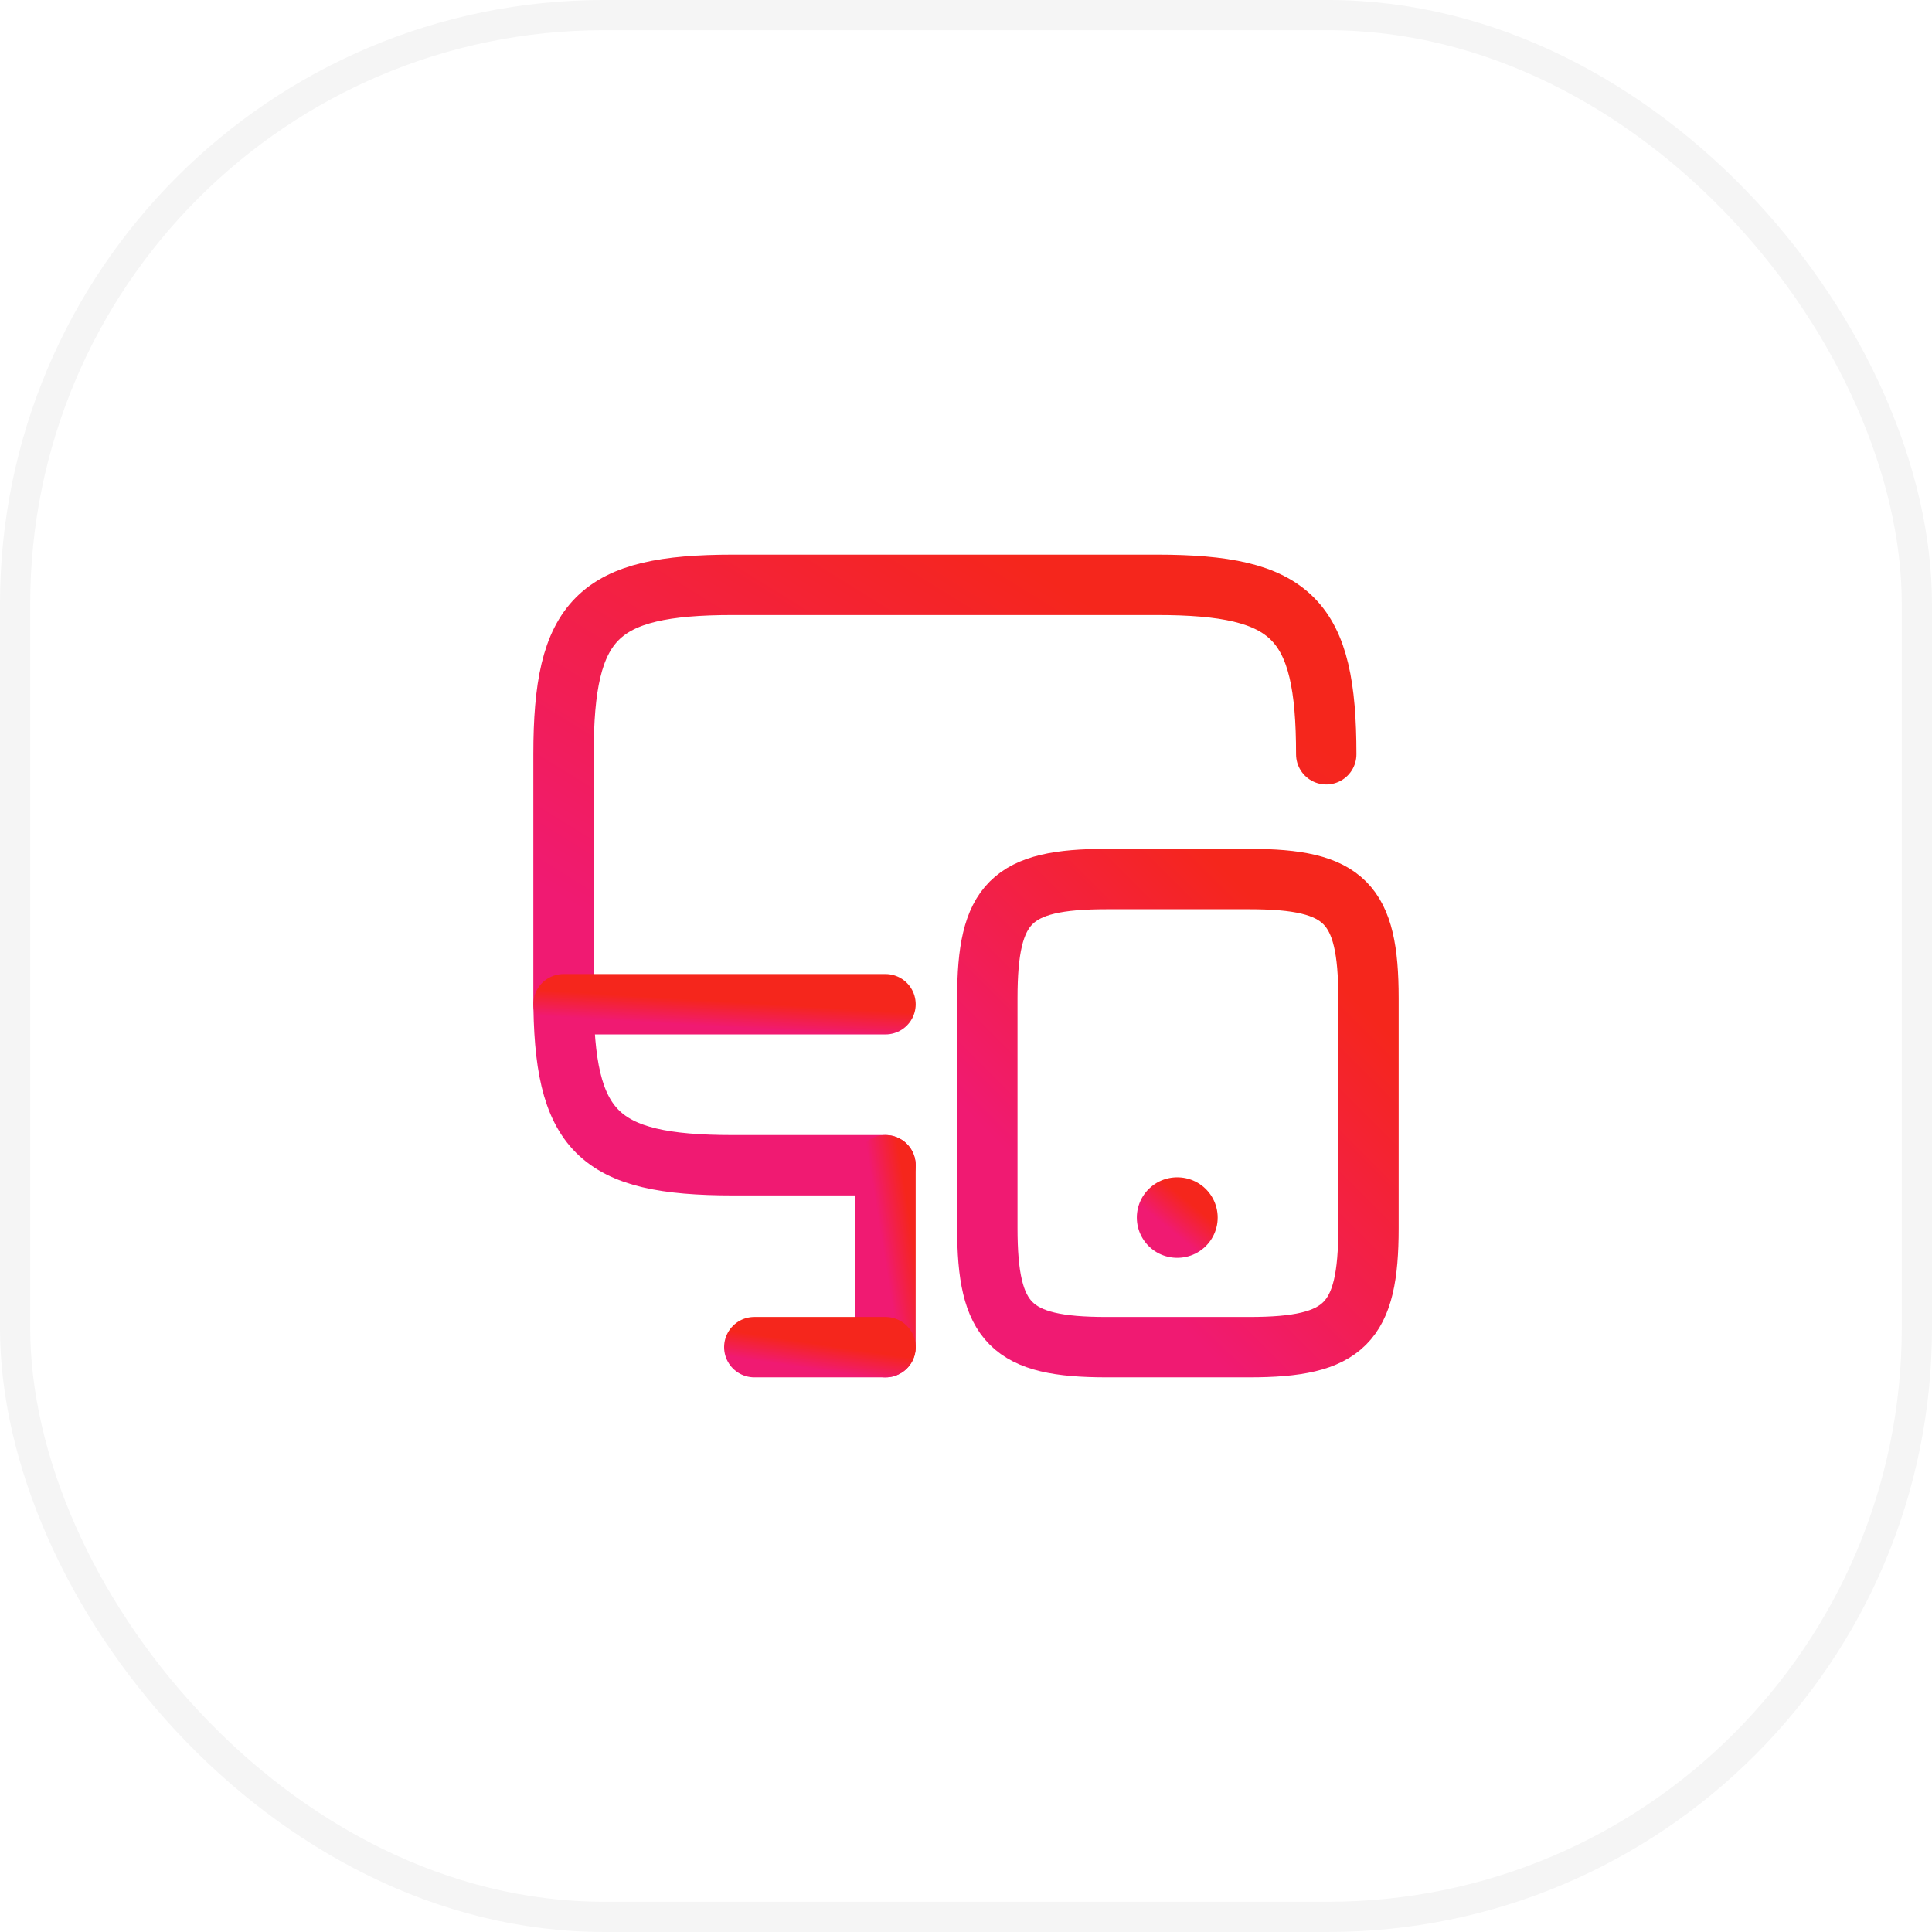
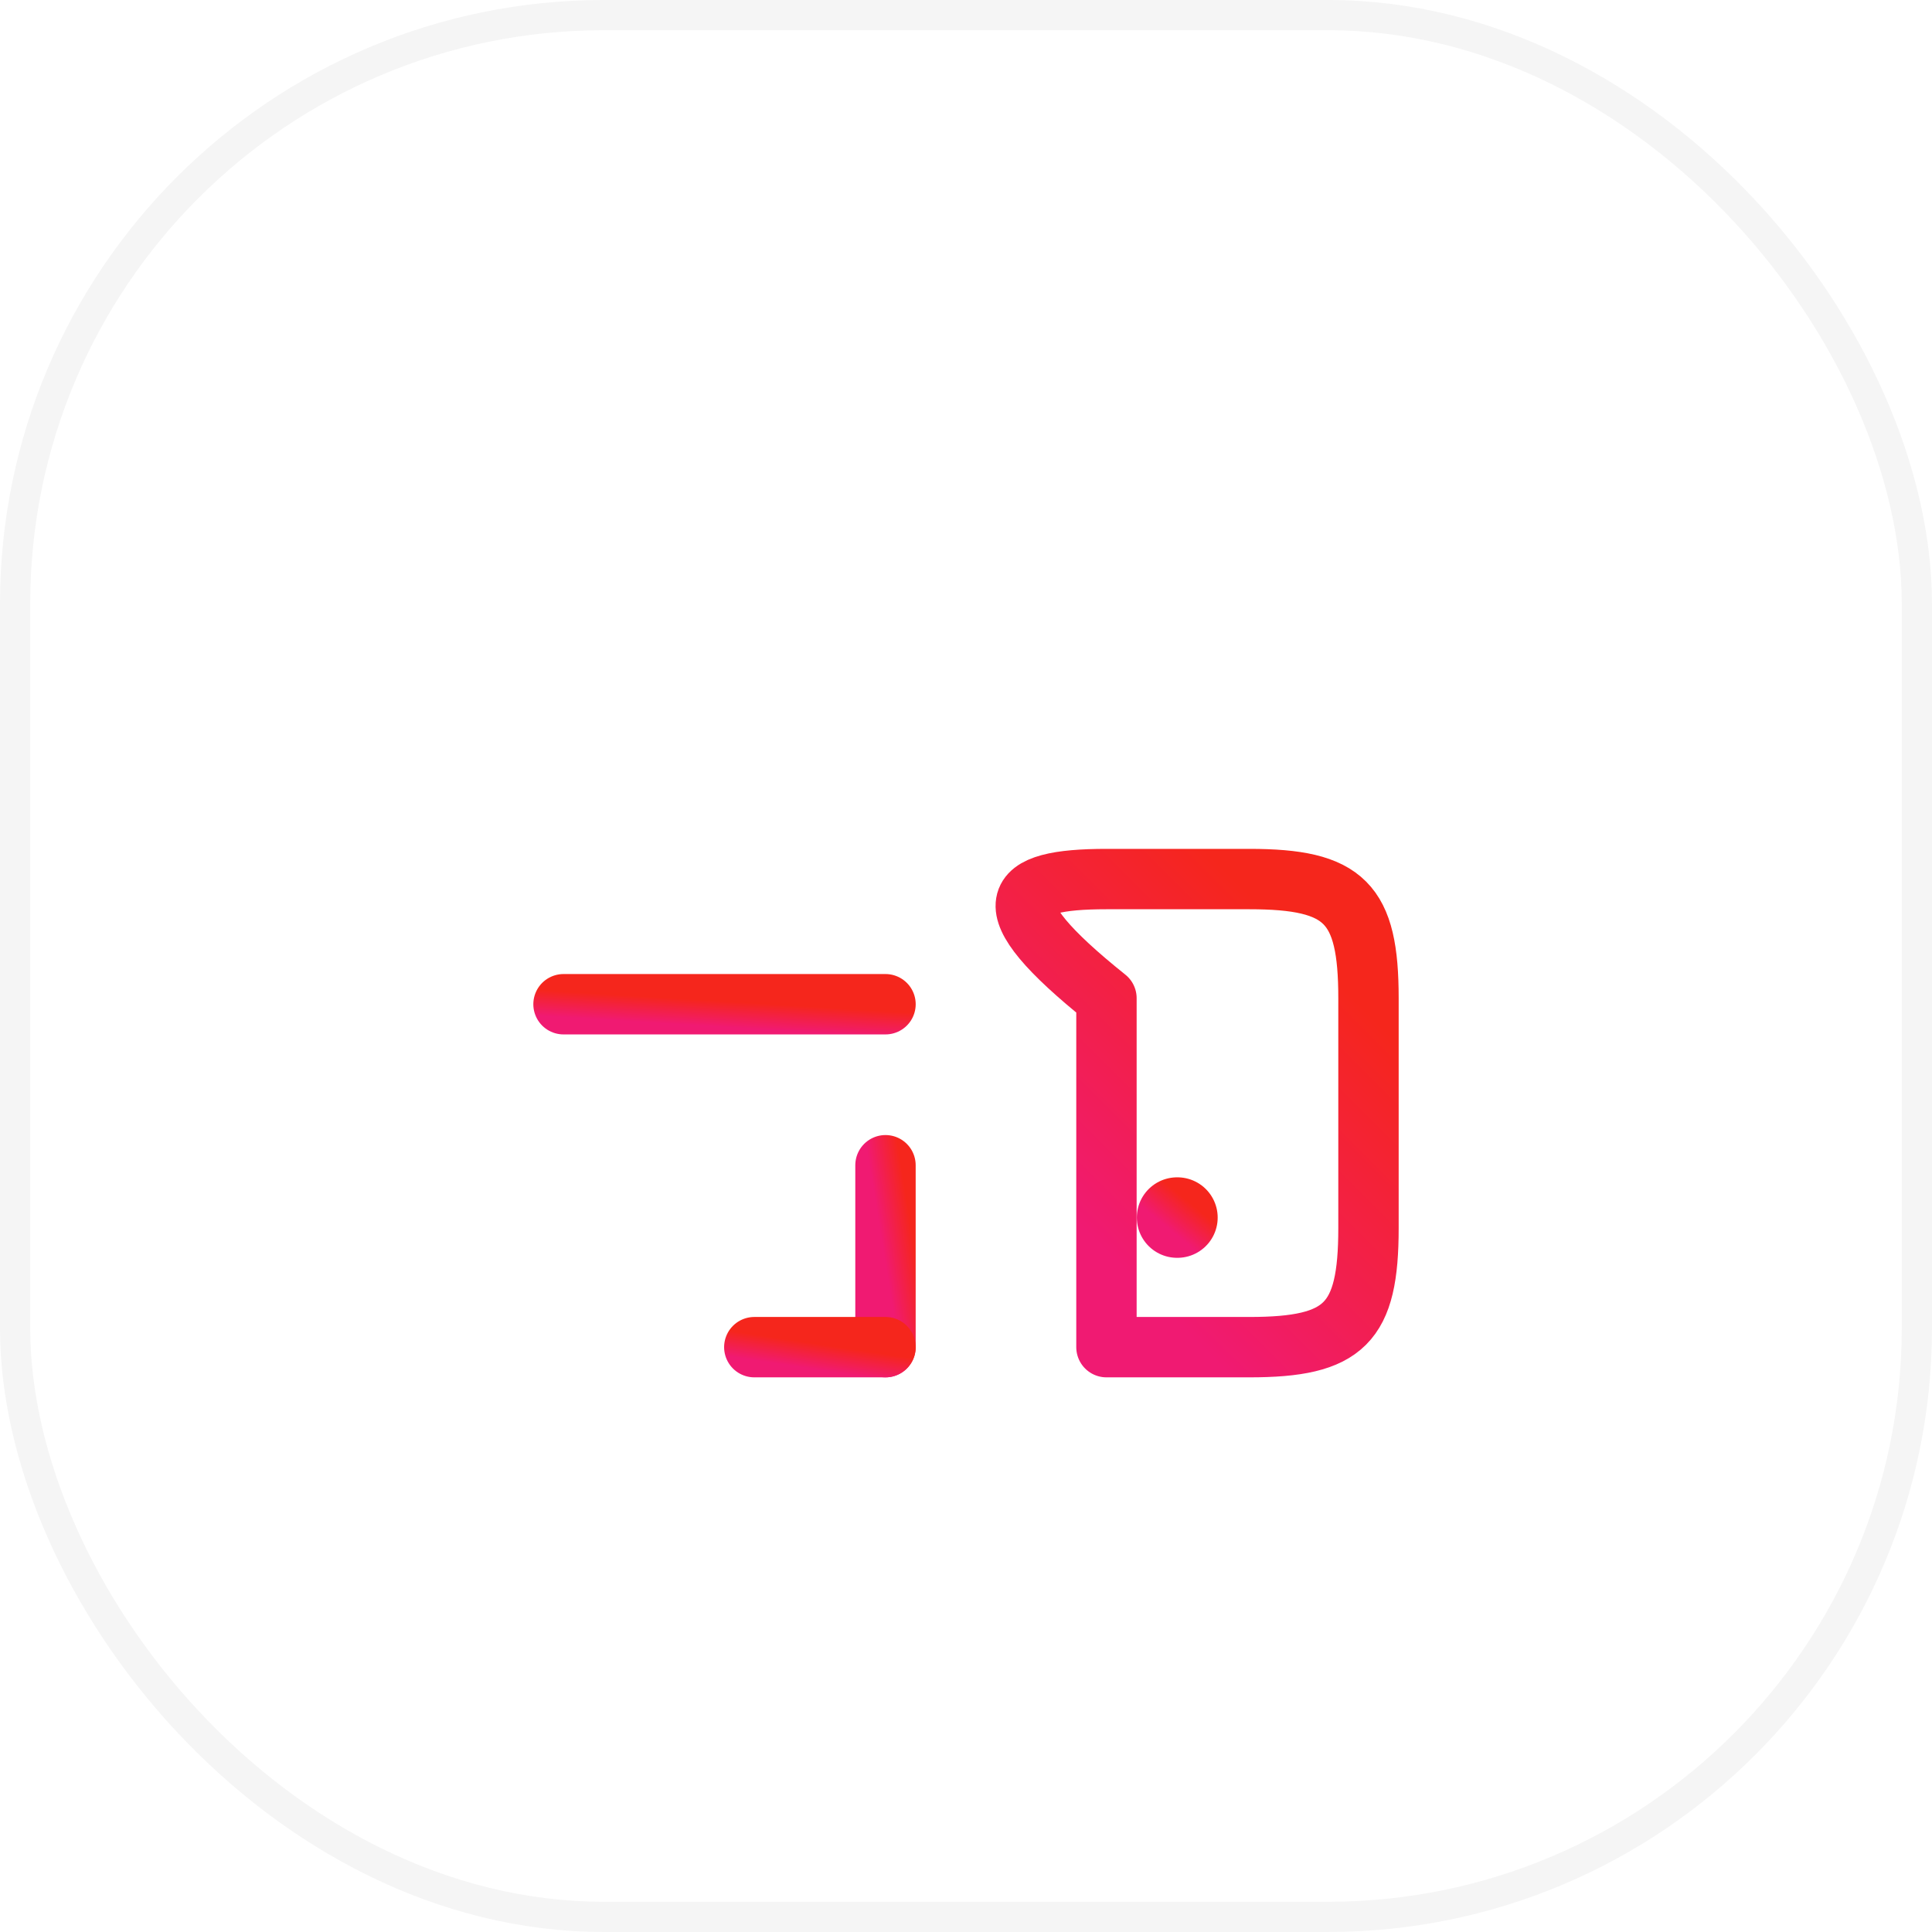
<svg xmlns="http://www.w3.org/2000/svg" width="80" height="80" viewBox="26 13 80 80" fill="none">
  <g filter="url(#filter0_d_168_2819)">
    <rect x="26" y="13" width="80" height="80" rx="25.012" fill="white" />
    <rect x="26.625" y="13.625" width="78.749" height="78.749" rx="24.387" stroke="#F5F5F5" stroke-width="1.251" />
-     <path d="M62.667 61.25H56.351C50.734 61.25 49.334 59.85 49.334 54.233V44.233C49.334 38.617 50.734 37.217 56.351 37.217H73.901C79.517 37.217 80.917 38.617 80.917 44.233" stroke="url(#paint0_linear_168_2819)" stroke-width="2.5" stroke-linecap="round" stroke-linejoin="round" />
    <path d="M62.666 68.783V61.25" stroke="url(#paint1_linear_168_2819)" stroke-width="2.5" stroke-linecap="round" stroke-linejoin="round" />
    <path d="M49.334 54.583H62.667" stroke="url(#paint2_linear_168_2819)" stroke-width="2.5" stroke-linecap="round" stroke-linejoin="round" />
    <path d="M57.234 68.783H62.668" stroke="url(#paint3_linear_168_2819)" stroke-width="2.5" stroke-linecap="round" stroke-linejoin="round" />
-     <path d="M82.666 54.333V63.85C82.666 67.8 81.683 68.783 77.733 68.783H71.816C67.866 68.783 66.883 67.8 66.883 63.85V54.333C66.883 50.383 67.866 49.4 71.816 49.4H77.733C81.683 49.4 82.666 50.383 82.666 54.333Z" stroke="url(#paint4_linear_168_2819)" stroke-width="2.5" stroke-linecap="round" stroke-linejoin="round" />
+     <path d="M82.666 54.333V63.85C82.666 67.8 81.683 68.783 77.733 68.783H71.816V54.333C66.883 50.383 67.866 49.4 71.816 49.4H77.733C81.683 49.4 82.666 50.383 82.666 54.333Z" stroke="url(#paint4_linear_168_2819)" stroke-width="2.5" stroke-linecap="round" stroke-linejoin="round" />
    <path d="M74.74 63.417H74.755" stroke="url(#paint5_linear_168_2819)" stroke-width="3.333" stroke-linecap="round" stroke-linejoin="round" />
  </g>
  <defs>
    <linearGradient id="paint0_linear_168_2819" x1="57.405" y1="55.242" x2="68.916" y2="36.648" gradientUnits="userSpaceOnUse">
      <stop stop-color="#F01A72" />
      <stop offset="1" stop-color="#F5261C" />
    </linearGradient>
    <linearGradient id="paint1_linear_168_2819" x1="62.922" y1="66.9" x2="64.203" y2="66.691" gradientUnits="userSpaceOnUse">
      <stop stop-color="#F01A72" />
      <stop offset="1" stop-color="#F5261C" />
    </linearGradient>
    <linearGradient id="paint2_linear_168_2819" x1="52.741" y1="55.333" x2="52.806" y2="54.267" gradientUnits="userSpaceOnUse">
      <stop stop-color="#F01A72" />
      <stop offset="1" stop-color="#F5261C" />
    </linearGradient>
    <linearGradient id="paint3_linear_168_2819" x1="58.623" y1="69.533" x2="58.78" y2="68.487" gradientUnits="userSpaceOnUse">
      <stop stop-color="#F01A72" />
      <stop offset="1" stop-color="#F5261C" />
    </linearGradient>
    <linearGradient id="paint4_linear_168_2819" x1="70.916" y1="63.937" x2="81.288" y2="53.556" gradientUnits="userSpaceOnUse">
      <stop stop-color="#F01A72" />
      <stop offset="1" stop-color="#F5261C" />
    </linearGradient>
    <linearGradient id="paint5_linear_168_2819" x1="74.341" y1="63.833" x2="75.215" y2="62.762" gradientUnits="userSpaceOnUse">
      <stop stop-color="#F01A72" />
      <stop offset="1" stop-color="#F5261C" />
    </linearGradient>
  </defs>
</svg>